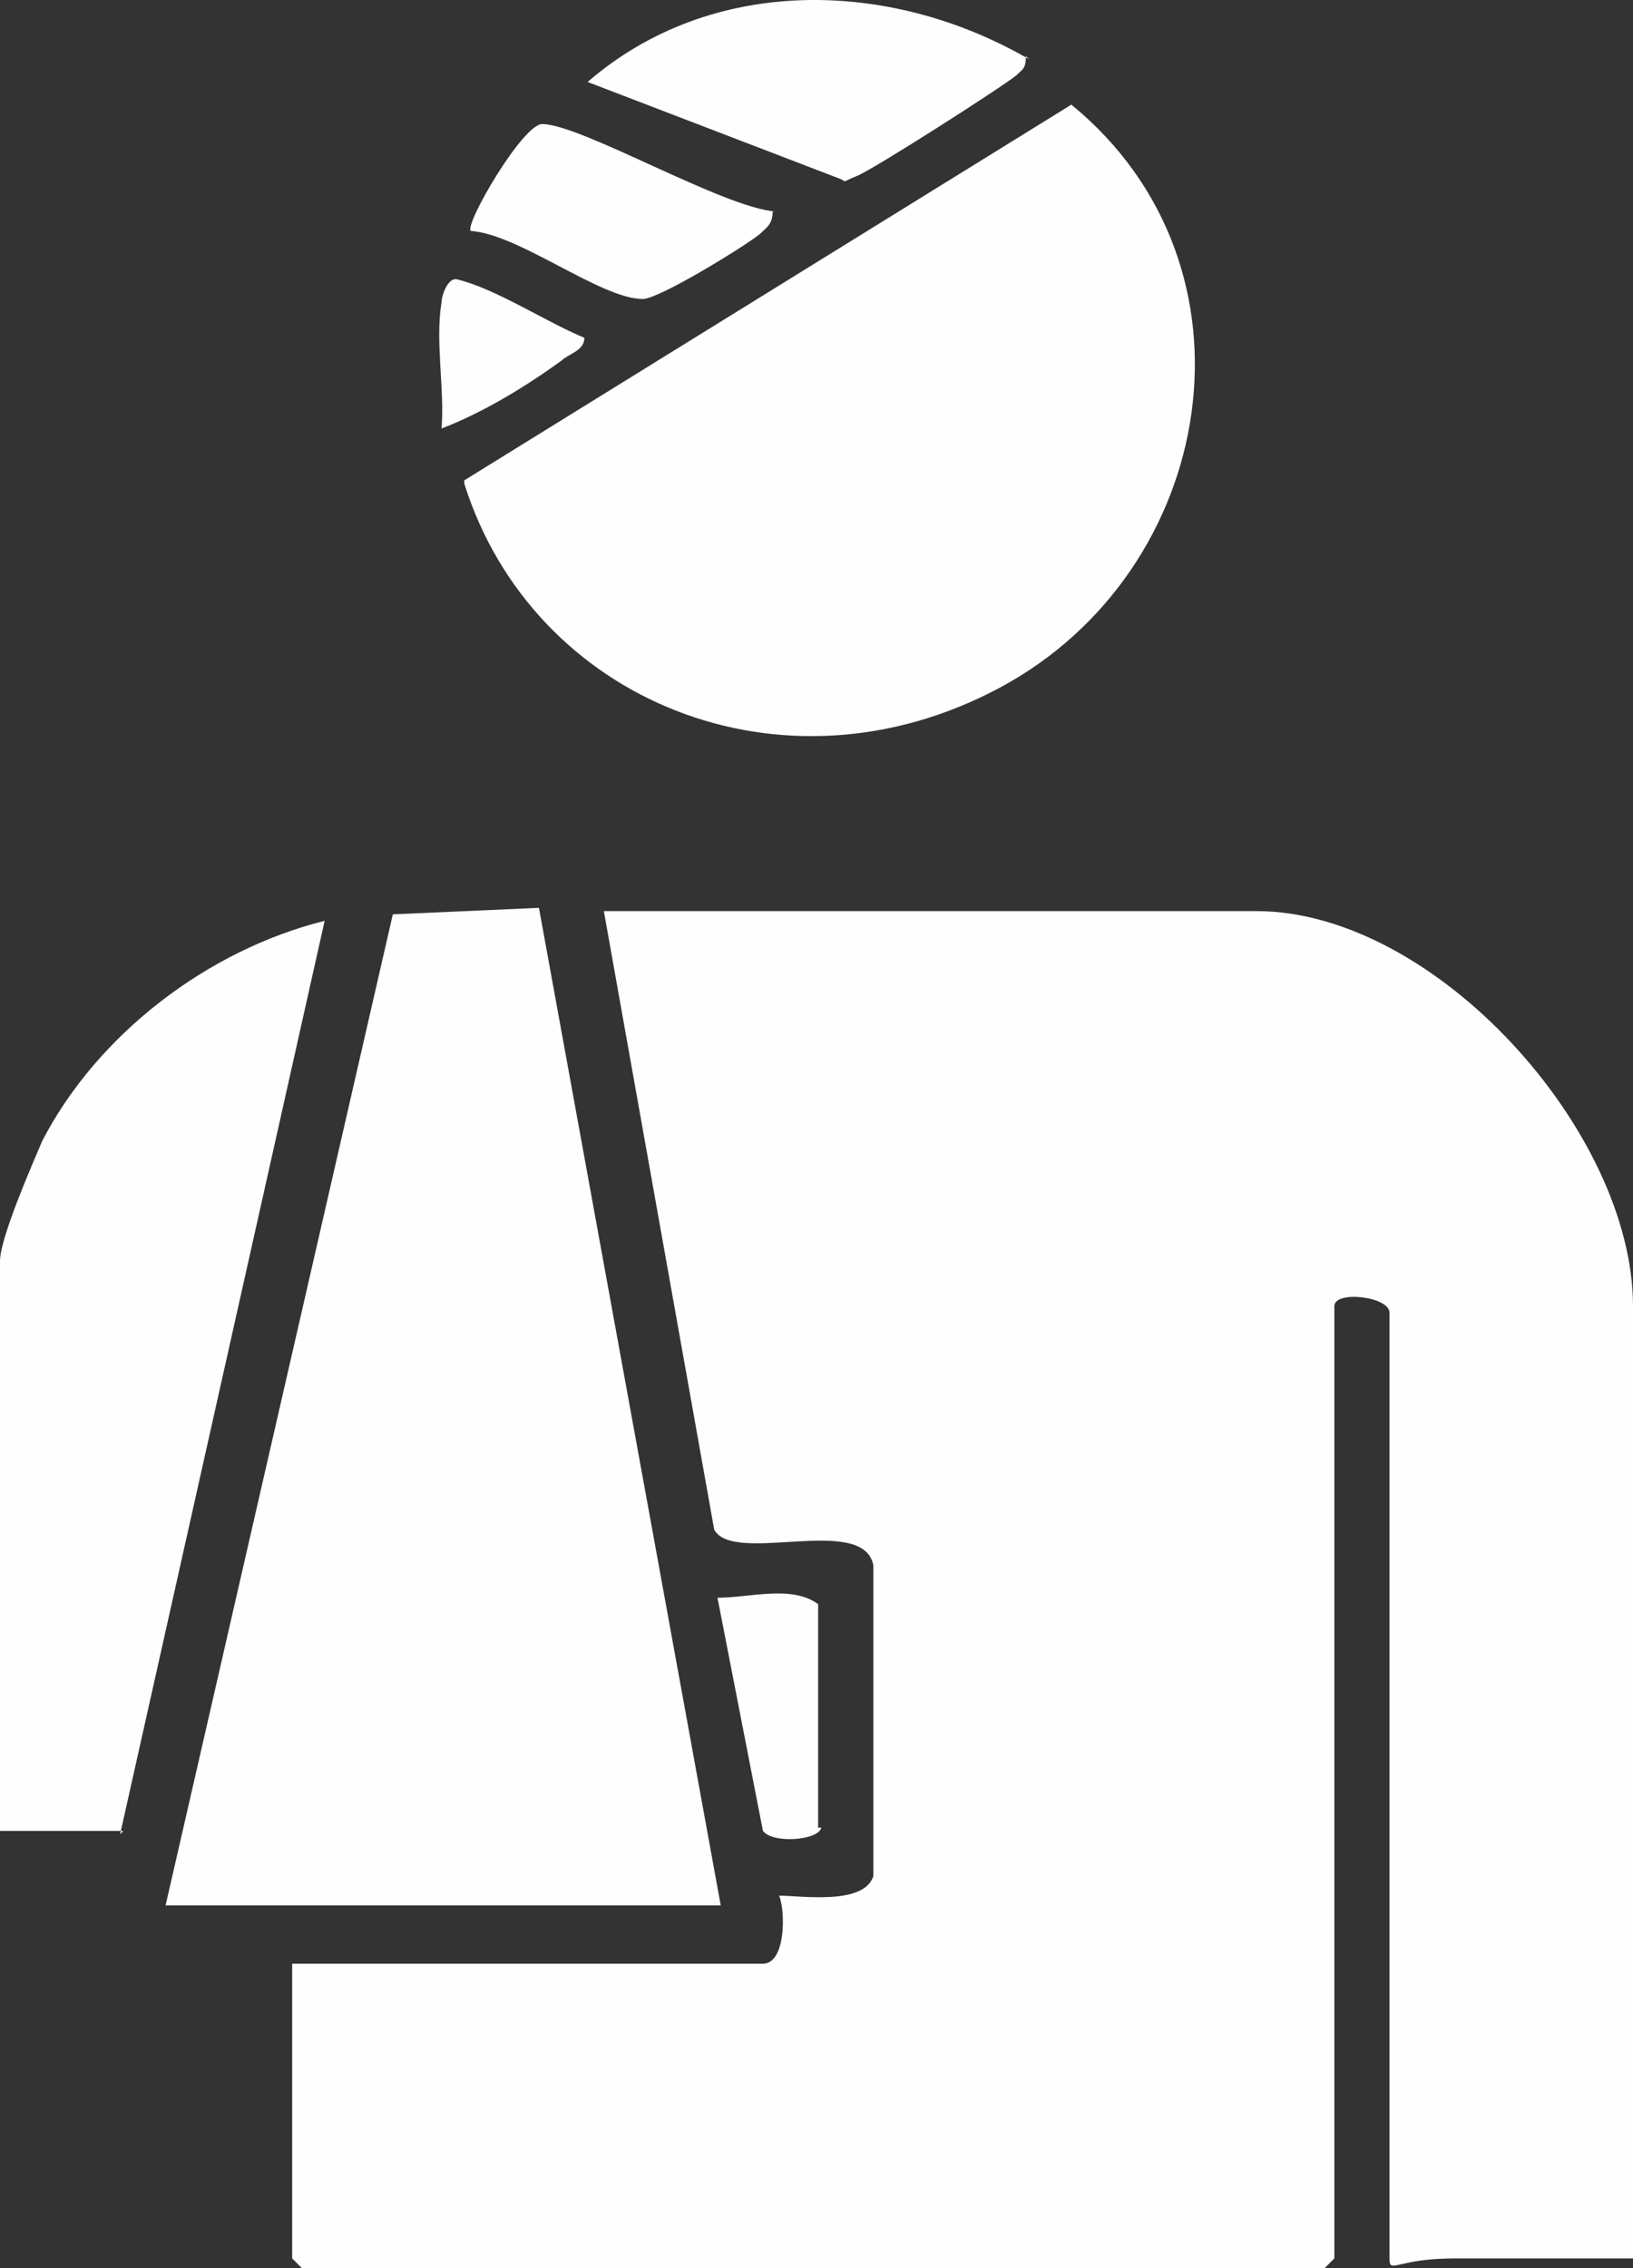
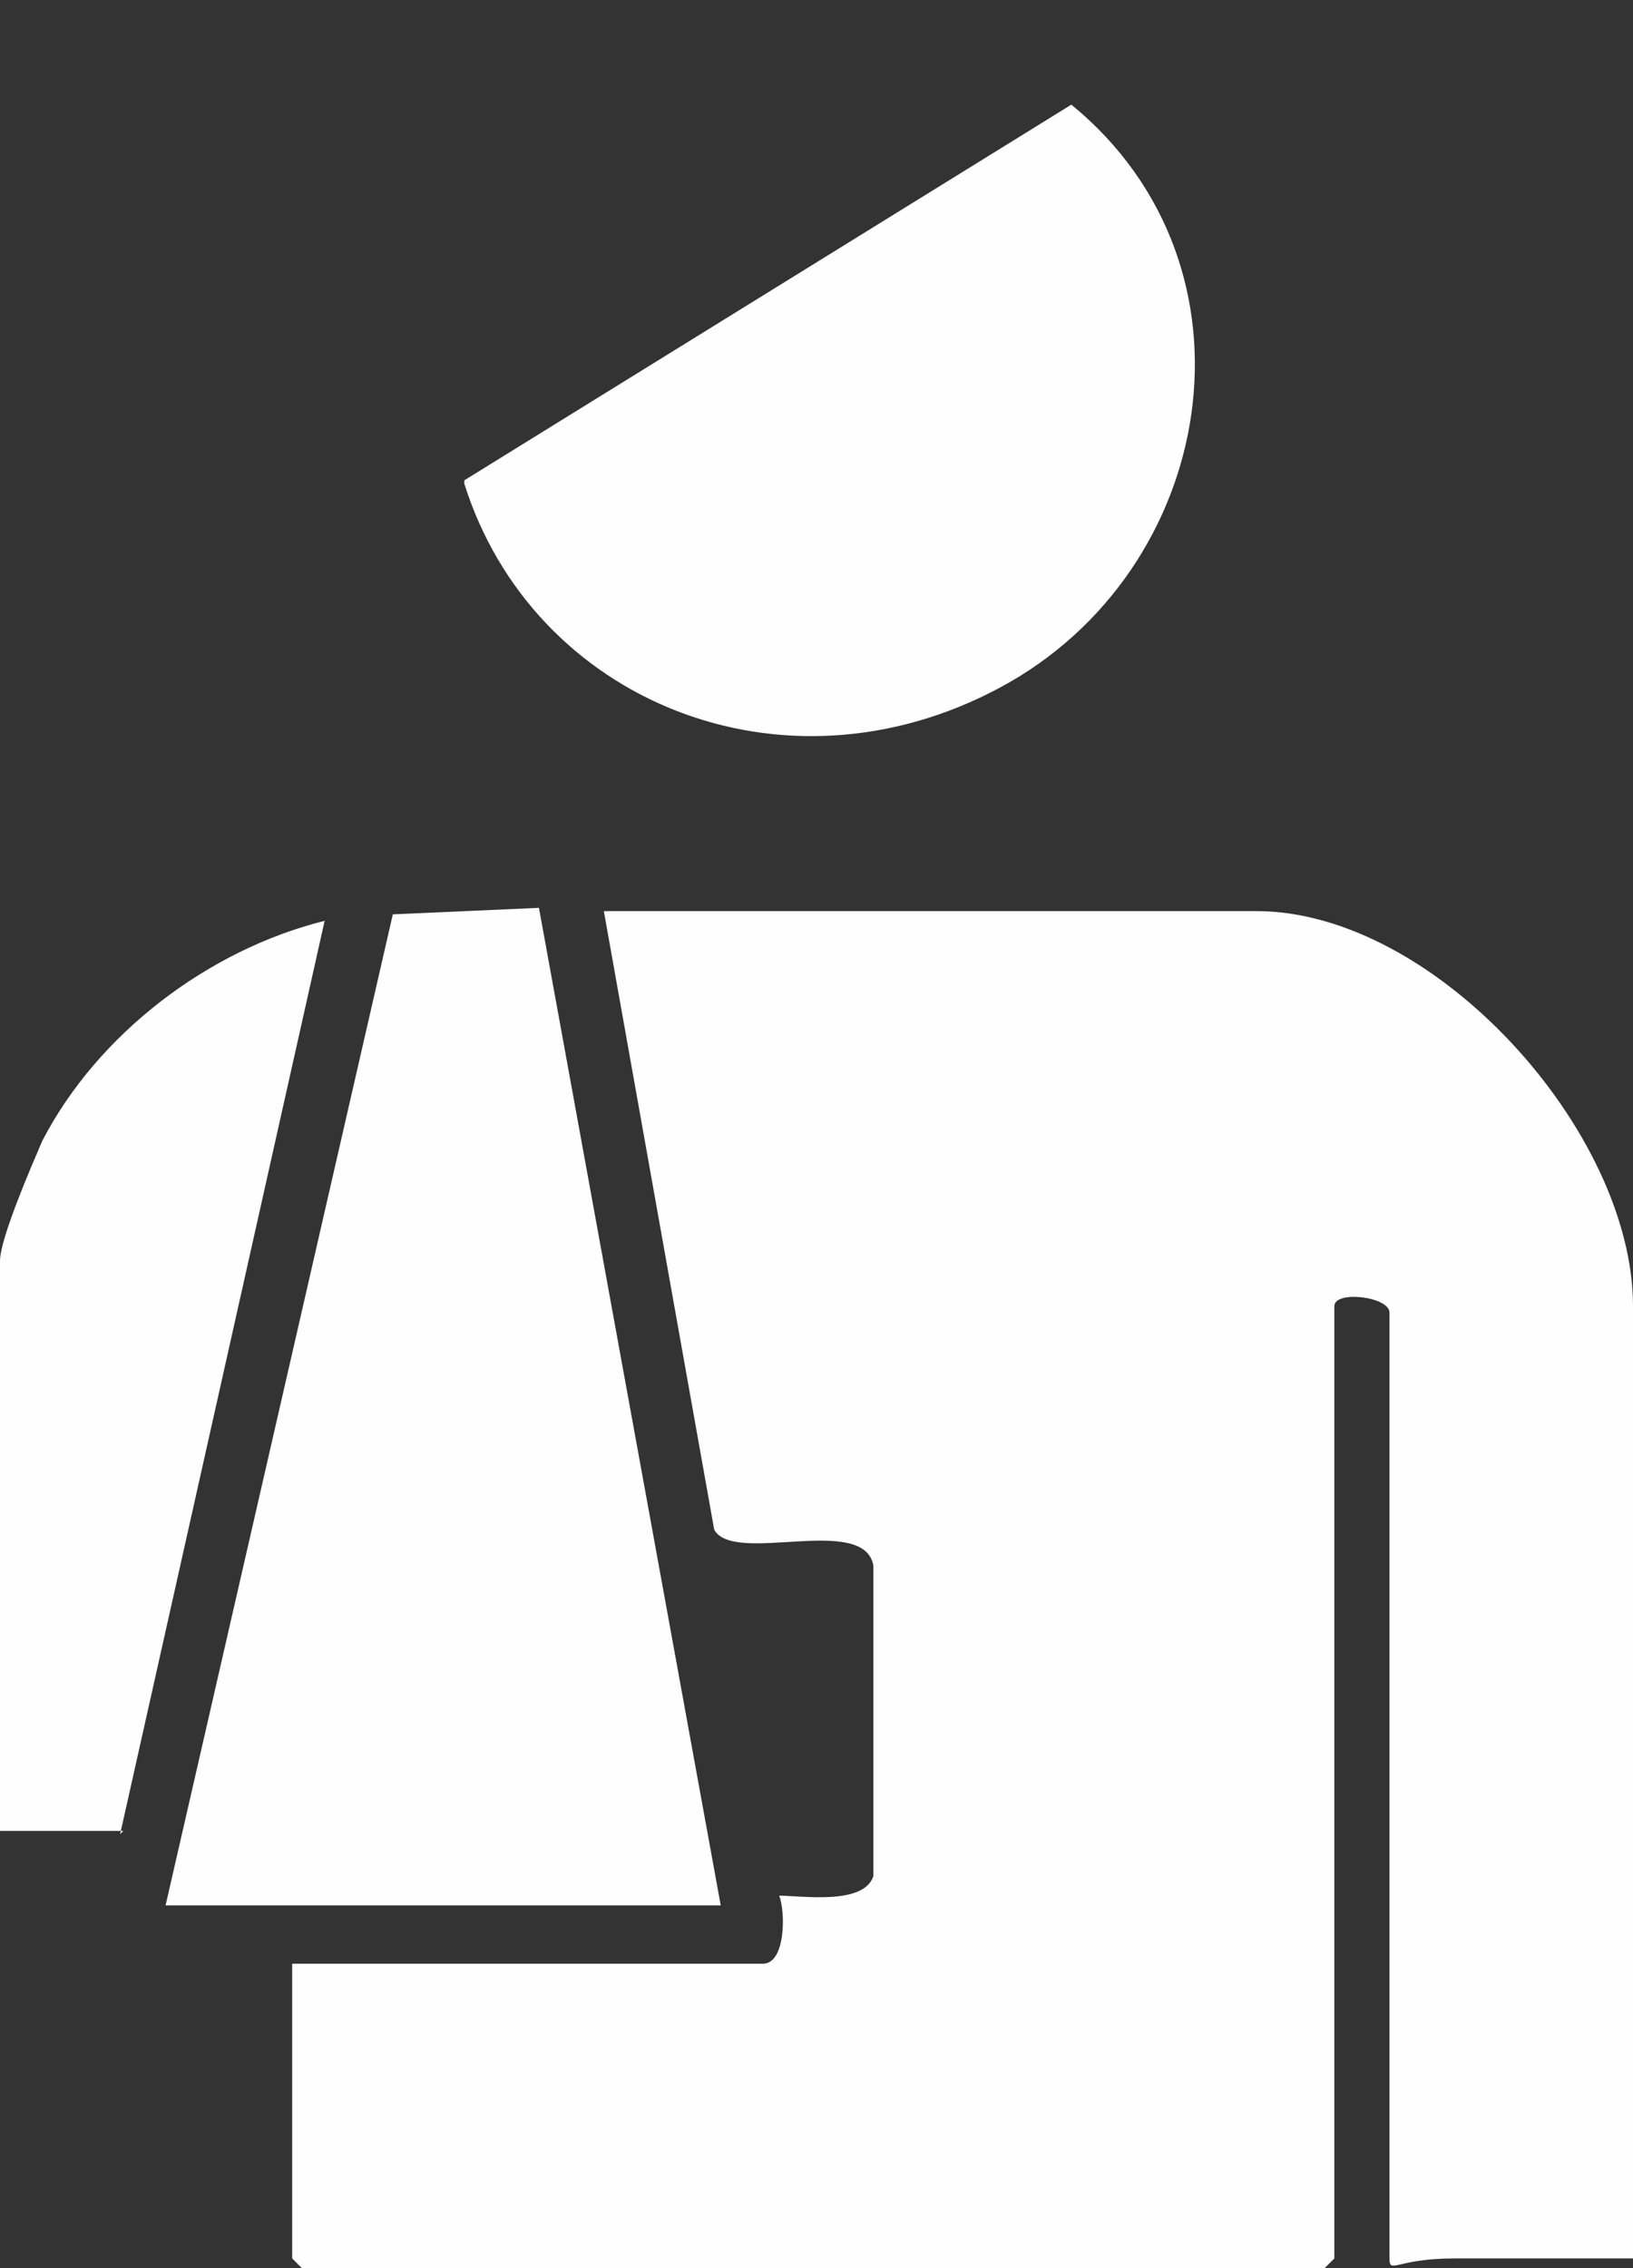
<svg xmlns="http://www.w3.org/2000/svg" width="36" height="50" viewBox="0 0 36 50" fill="none">
  <rect x="0" y="0" width="36" height="50" fill="#333333" stroke="none" />
  <path d="M36 49.786C34.712 49.786 33.352 49.786 32.064 49.786C30.775 49.786 30.632 50.143 30.632 49.786V28.938C30.632 28.581 29.416 28.438 29.416 28.795V49.786L29.201 50H6.656L6.441 49.786V43.289H16.819C17.32 43.289 17.32 42.146 17.177 41.789C17.678 41.789 19.038 42.004 19.253 41.361V34.507C19.038 33.364 16.175 34.507 15.745 33.721L13.312 20.085H27.698C31.634 20.085 36 24.94 36 28.795V49.786Z" fill="#FEFEFE" />
  <path d="M3.65 42.004L8.66 20.156L11.881 20.013L15.889 42.004H3.65Z" fill="#FEFEFE" />
  <path d="M2.72 40.361H0V27.796C0 27.296 0.716 25.654 0.93 25.154C2.147 22.798 4.581 20.941 7.157 20.299L2.648 40.433L2.72 40.361Z" fill="#FEFEFE" />
-   <path d="M18.107 40.29C18.036 40.576 17.034 40.647 16.819 40.361L15.817 35.221C16.533 35.221 17.463 34.935 18.036 35.364V40.29H18.107Z" fill="#FEFEFE" />
  <path d="M10.235 10.589L23.618 2.307C27.984 5.877 26.839 12.588 22.044 15.158C17.248 17.729 11.738 15.444 10.235 10.66V10.589Z" fill="#FEFEFE" />
-   <path d="M22.616 1.236C22.616 1.521 22.545 1.521 22.402 1.664C22.044 1.95 19.253 3.735 18.895 3.877C18.537 4.02 18.68 4.02 18.537 3.949L12.954 1.807C15.674 -0.549 19.61 -0.478 22.688 1.307L22.616 1.236Z" fill="#FEFEFE" />
-   <path d="M17.034 4.663C17.034 4.948 16.891 5.02 16.747 5.163C16.39 5.448 14.529 6.591 14.171 6.591C13.241 6.591 11.451 5.163 10.378 5.091C10.235 4.948 11.523 2.735 11.952 2.735C12.811 2.735 15.96 4.591 17.105 4.663H17.034Z" fill="#FEFEFE" />
-   <path d="M9.734 6.662C9.734 6.519 9.877 6.091 10.091 6.162C10.95 6.376 12.024 7.09 12.883 7.447C12.883 7.733 12.525 7.804 12.382 7.947C11.594 8.518 10.664 9.089 9.734 9.446C9.805 8.59 9.59 7.519 9.734 6.662Z" fill="#FEFEFE" />
</svg>